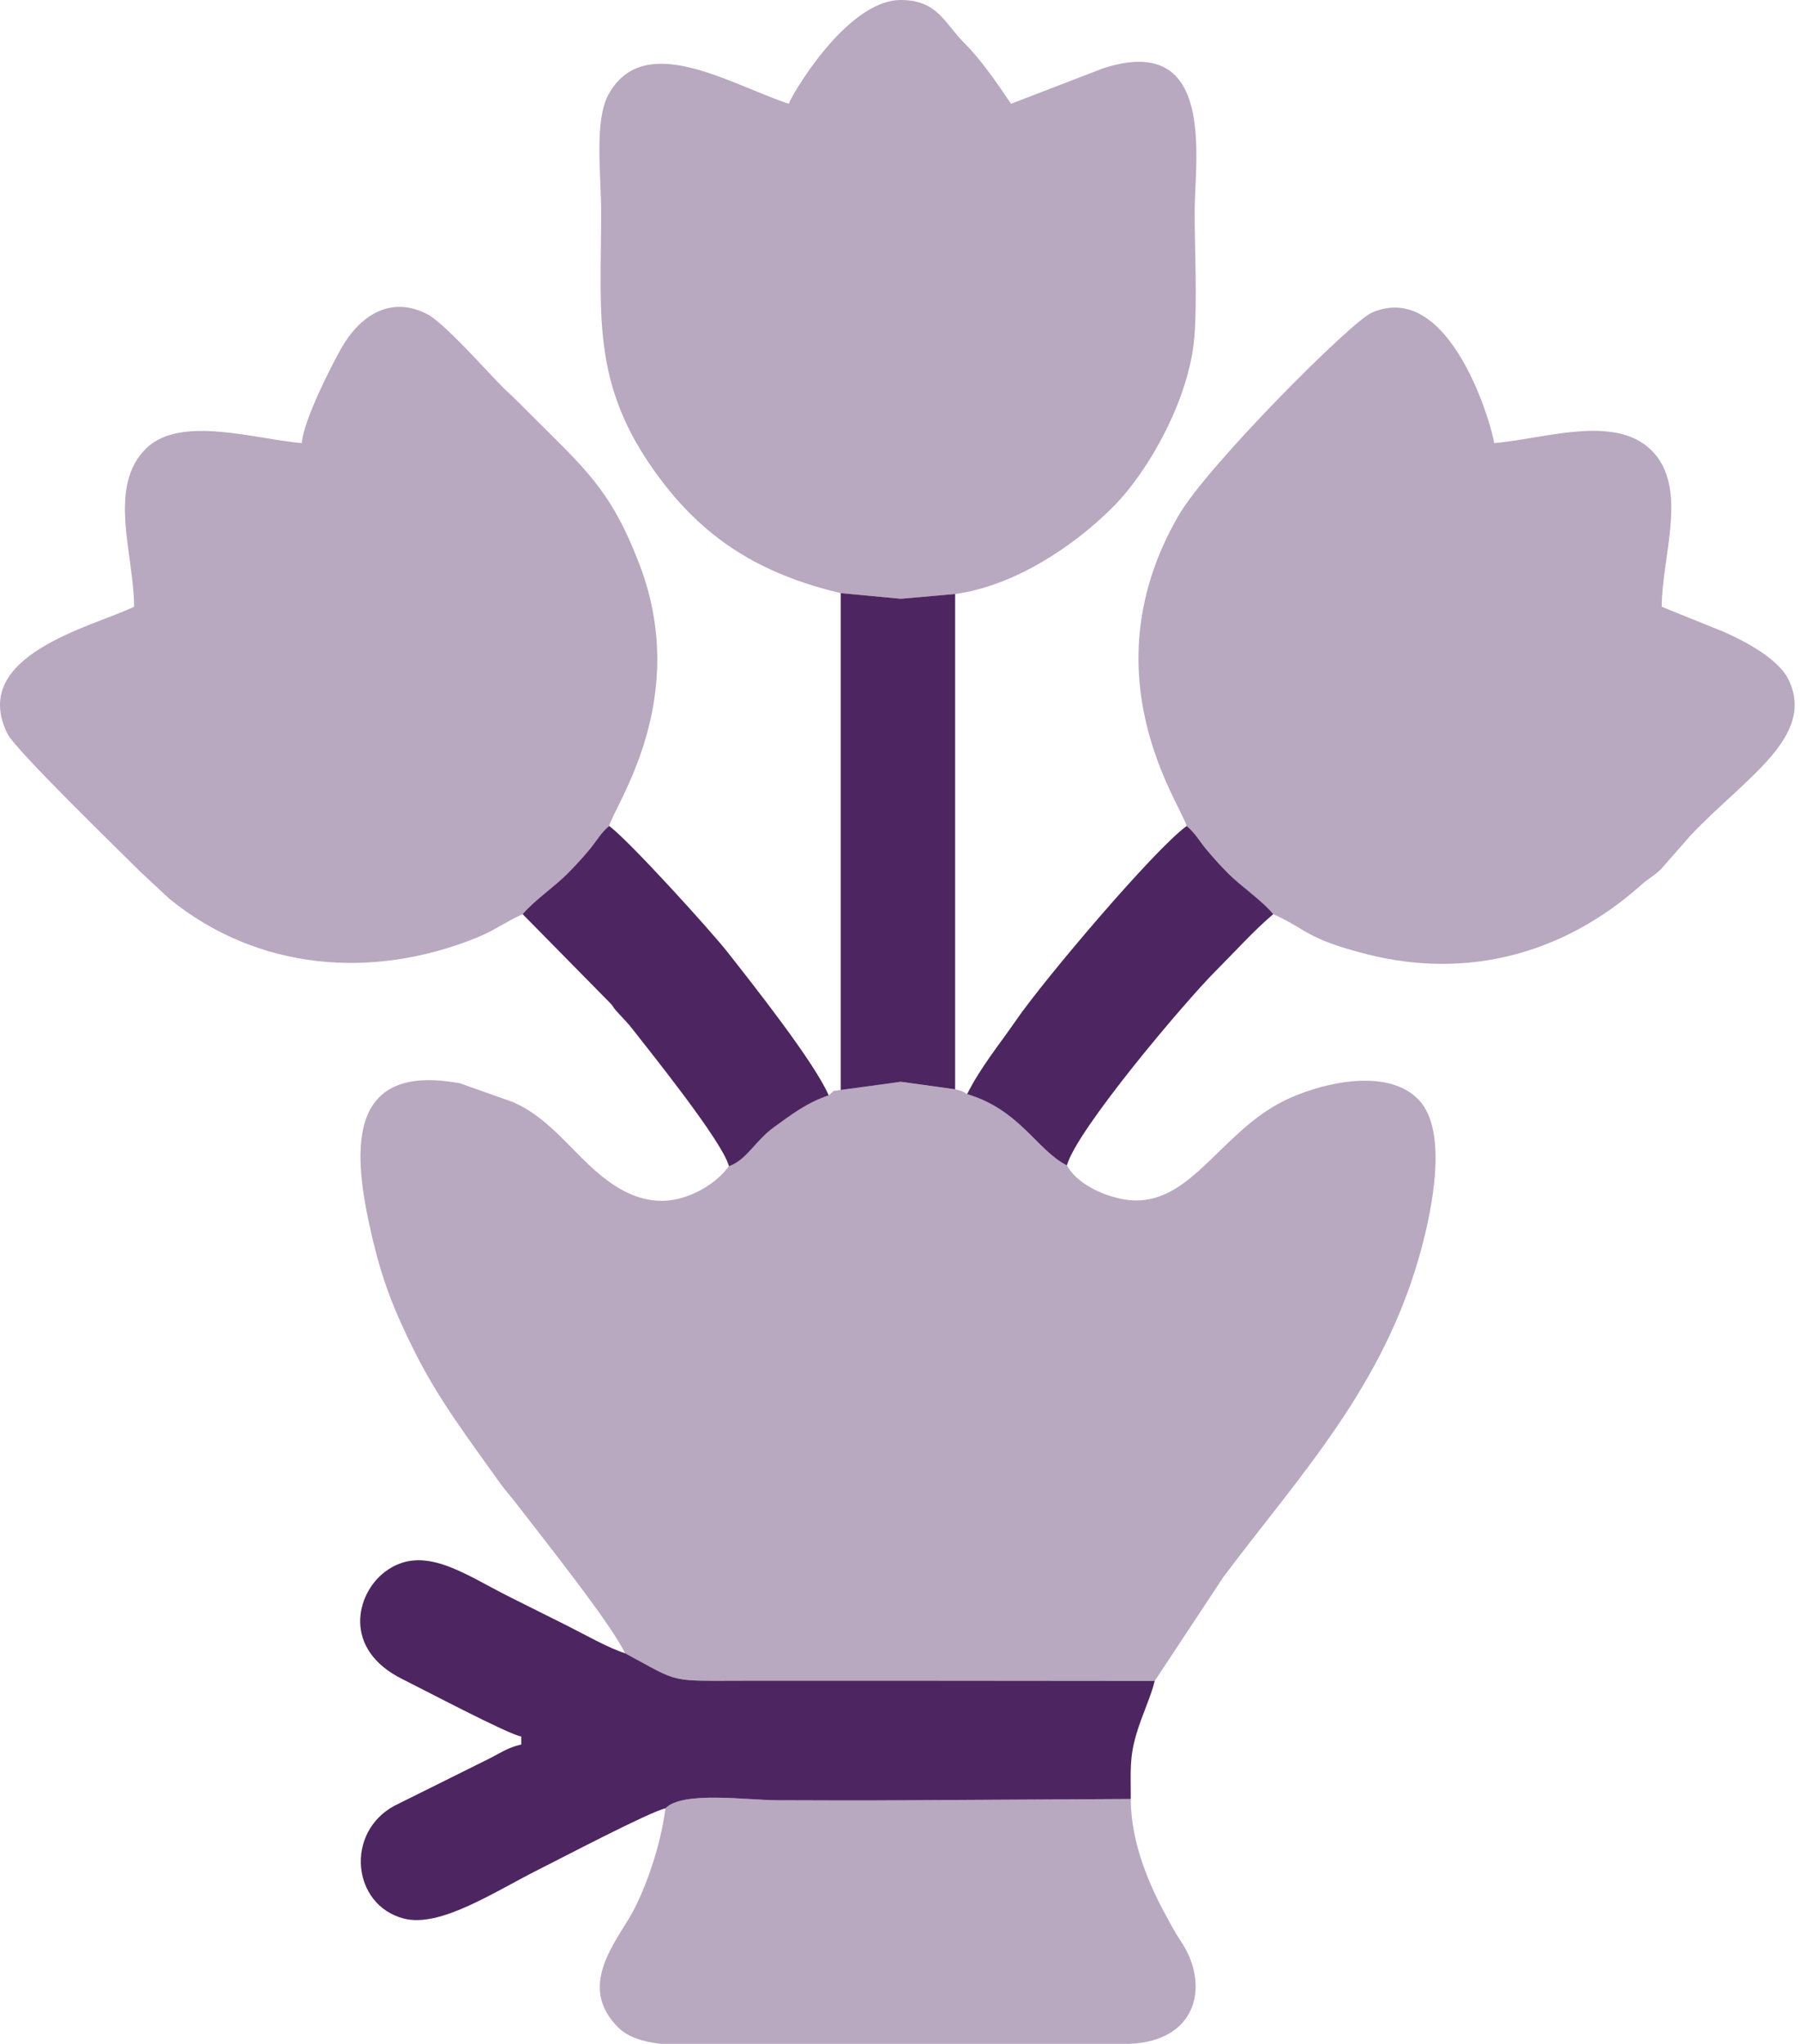
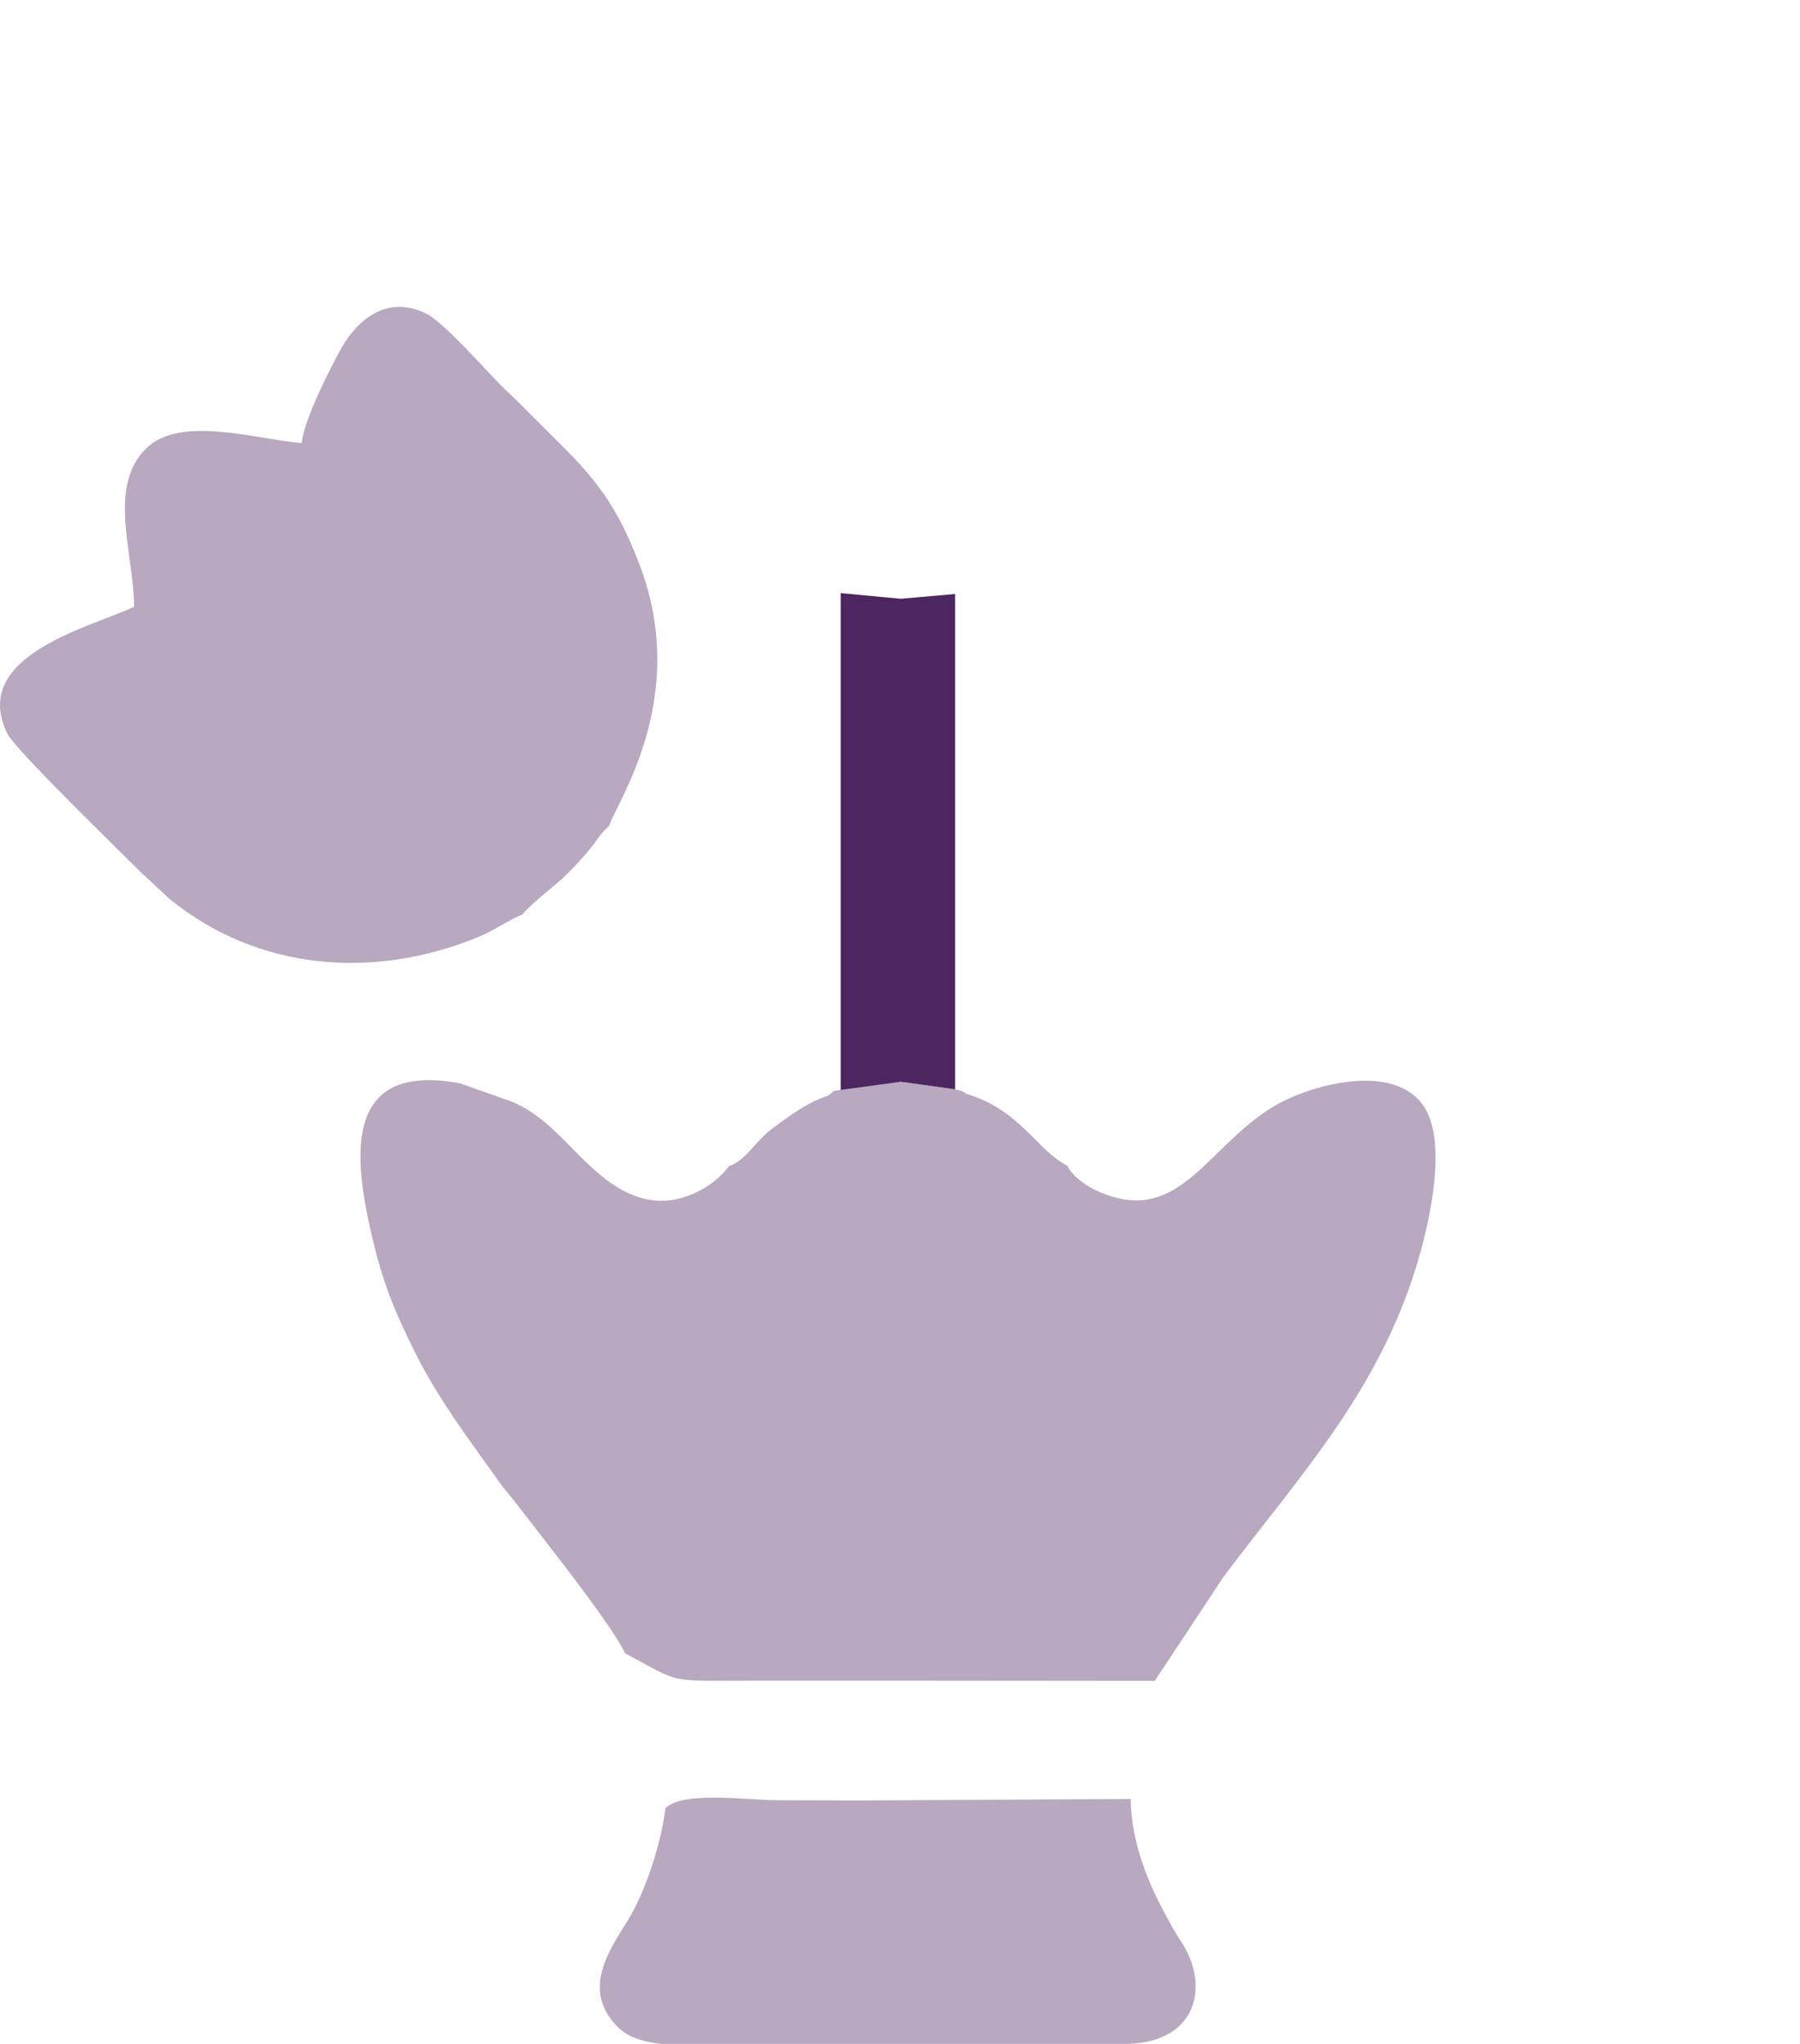
<svg xmlns="http://www.w3.org/2000/svg" version="1.1" id="Capa_1" x="0px" y="0px" width="338.127px" height="383.953px" viewBox="0 0 338.127 383.953" enable-background="new 0 0 338.127 383.953" xml:space="preserve">
  <g id="Capa_x0020_1">
    <g id="_2288697638672">
-       <path fill="#B8A8C0" d="M222.913,155.166c1.609,1.322,2.316,2.76,3.802,4.525c1.565,1.864,2.578,2.941,3.92,4.314    c2.343,2.391,6.527,5.214,8.538,7.726c6.374,2.833,6.014,4.586,17.576,7.521c19.014,4.831,37.103-0.144,51.479-12.949    c1.604-1.428,2.148-1.484,3.755-2.992l5.605-6.394c10.147-10.733,23.59-18.528,18.38-29.25c-2.164-4.452-10.071-8.26-14.708-9.997    l-9.108-3.685c0-9.484,5.159-22.525-2.018-29.479c-6.932-6.715-20.097-2.046-29.479-1.265c-0.22-2.674-8.155-31.016-22.99-24.495    c-3.889,1.708-30.847,28.753-36.227,38.018C204.132,126.559,221.731,150.927,222.913,155.166z" />
      <path fill="#B8A8C0" d="M98.175,171.731c2.336-2.719,6.07-5.204,8.534-7.722c1.319-1.352,2.381-2.467,3.93-4.306    c1.494-1.778,2.167-3.197,3.789-4.552c1.157-4.114,15.349-23.854,5.695-49.12c-5.443-14.252-10.354-18.055-20.881-28.604    c-1.17-1.173-1.804-1.835-2.999-2.979c-0.644-0.612-0.911-0.832-1.501-1.408l-0.749-0.749    c-2.881-2.945-10.651-11.719-13.803-13.31c-7.688-3.885-13.261,1.495-15.986,6.282c-1.956,3.432-7.154,13.608-7.521,17.978    c-8.646-0.721-22.644-5.252-29.107,0.886c-7.54,7.168-2.387,20.094-2.387,29.858c-7.847,3.765-31.034,9.073-23.816,23.813    c1.511,3.082,20.933,21.904,25.012,25.986l5.434,5.064c16.572,13.487,38.139,15.24,57.768,7.285    C92.948,174.771,95.026,173.124,98.175,171.731z" />
      <path fill="#B8A8C0" d="M266.632,206.75c-6.056-6.629-19.399-3.047-25.744,0.2c-12.33,6.311-17.787,20.688-30.114,18.294    c-3.916-0.762-8.534-2.971-10.357-6.32c-5.6-2.785-8.771-10.396-18.749-13.389c-0.987-0.621-0.828-0.538-2.246-0.901    l-10.206-1.412l-11.294,1.539c-1.805,0.284-0.95-0.117-2.25,1.017c-4.058,1.304-7.296,3.825-10.243,5.947    c-3.56,2.565-5.156,6.192-8.503,7.358c-2.25,3.041-5.928,5.24-9.491,6.116c-4.602,1.131-8.783-0.376-12.139-2.594    c-6.523-4.318-10.44-11.078-17.382-14.82c-0.197-0.104-0.765-0.382-0.966-0.48c-0.146-0.077-0.344-0.169-0.494-0.242    l-10.032-3.554c-21.933-4.086-20.081,13.602-16.569,28.657c1.963,8.426,4.105,13.883,8.069,21.812    c4.525,9.045,9.96,16.104,15.651,24.138c1.383,1.954,2.27,2.834,3.614,4.593c4.669,6.104,17.397,22.013,20.24,27.867    c10.683,5.736,7.77,5.156,23.246,5.156c9.513,0,19.022,0.007,28.536-0.003l47.706,0.041l12.85-19.453    c14.463-19.329,30.293-35.872,37.24-61.741C269,227.146,272.008,212.633,266.632,206.75z" />
-       <path fill="#B8A8C0" d="M207.243,12.826l-17.325,6.673c-2.444-3.648-5.65-8.314-8.802-11.447c-3.617-3.598-4.97-8.05-11.879-8.05    c-10.396,0-20.941,18.634-21.069,19.497c-11.116-3.696-27.255-13.927-33.906-1.666c-2.651,4.886-1.335,15.163-1.335,22.024    c0,20.215-2.081,33.432,12.168,51.505c8.685,11.018,19.183,16.824,32.826,20.059l11.281,1.062l10.219-0.898    c11.068-1.498,22.369-8.962,29.82-16.519c6.498-6.584,14.271-20.183,15.141-32.007c0.52-7.005,0.032-16.081,0.032-23.313    C224.414,30.16,228.554,5.948,207.243,12.826z" />
      <path fill="#B8A8C0" d="M221.871,364.747c-1.266-1.89-1.728-2.881-2.757-4.742c-3.034-5.494-6.699-13.646-6.699-22.057    l-43.206,0.242c-7.789,0.063-15.467,0.009-23.297-0.007c-5.529-0.013-17.745-1.785-20.919,1.526    c-0.845,7.012-3.924,15.938-6.948,20.862c-3.531,5.746-8.978,13.197-1.979,20.237c1.893,1.902,4.748,2.775,8.113,3.143h16.493    h0.446h0.445h0.446h0.446h0.446h0.446h0.446h0.446h0.446h0.446h0.445h0.446h0.446h0.446h0.446h0.446h0.446h0.446h0.446h0.445    h0.446h0.446h0.446h0.446h0.446h0.446h0.446h0.445h0.446h0.446h0.446h0.446h0.446h0.446h0.446h0.446h0.445h0.446h0.446h0.446    h0.446h0.446h0.446h0.446h0.445h0.446h0.446h0.446h0.446h0.446h0.446h0.446h0.446h0.445h0.446h0.446h0.446h0.446h0.446h0.446    h0.446h0.446h0.445h0.446h42.942C225.118,383.426,227.197,372.723,221.871,364.747z" />
-       <path fill="#4D2661" d="M98.175,171.731l16.664,16.929c0.902,1.215,0.227,0.453,1.281,1.629c1.287,1.435,1.657,1.692,2.811,3.181    c2.855,3.681,16.854,21.027,17.994,25.613c3.347-1.166,4.943-4.793,8.503-7.358c2.947-2.122,6.186-4.644,10.243-5.947    c-2.648-6.204-14.377-21.027-19.062-26.983c-3.117-3.968-18.431-20.872-22.182-23.642c-1.622,1.354-2.295,2.773-3.789,4.552    c-1.549,1.839-2.61,2.954-3.93,4.306C104.245,166.527,100.511,169.012,98.175,171.731z" />
-       <path fill="#4D2661" d="M181.667,205.535c9.979,2.993,13.149,10.604,18.749,13.389c1.861-6.737,22.235-30.812,27.934-36.507    c3.531-3.531,7.229-7.651,10.823-10.686c-2.011-2.512-6.195-5.335-8.538-7.726c-1.342-1.373-2.354-2.45-3.92-4.314    c-1.485-1.766-2.192-3.203-3.802-4.525c-6.122,4.452-26.7,28.765-31.946,36.363C187.65,196.338,184.272,200.385,181.667,205.535z" />
      <polygon fill="#4D2661" points="169.202,112.482 157.921,111.421 157.921,204.76 169.215,203.221 179.421,204.634     179.421,111.584   " />
-       <path fill="#4D2661" d="M216.915,315.769l-47.706-0.041c-9.514,0.01-19.023,0.003-28.536,0.003    c-15.477,0-12.563,0.58-23.246-5.156c-3.047-0.931-7.872-3.672-10.75-5.112c-3.923-1.966-7.285-3.643-10.998-5.501    c-8.455-4.226-16.237-10.112-23.405-4.656c-5.437,4.144-7.989,14.581,3.395,20.168c3.082,1.511,20.18,10.539,22.261,10.736v1.501    c-2.396,0.558-3.566,1.367-5.708,2.496l-18.061,8.98c-9.407,5-8.063,18.673,1.674,21.222c6.858,1.795,17.095-5.076,25.346-9.203    c4.182-2.091,20.792-10.823,23.813-11.496c3.174-3.312,15.39-1.539,20.919-1.526c7.83,0.016,15.508,0.07,23.297,0.007    l43.206-0.242c0-5.364-0.265-7.726,1.049-12.19C214.516,322.178,216.189,318.771,216.915,315.769z" />
    </g>
  </g>
</svg>